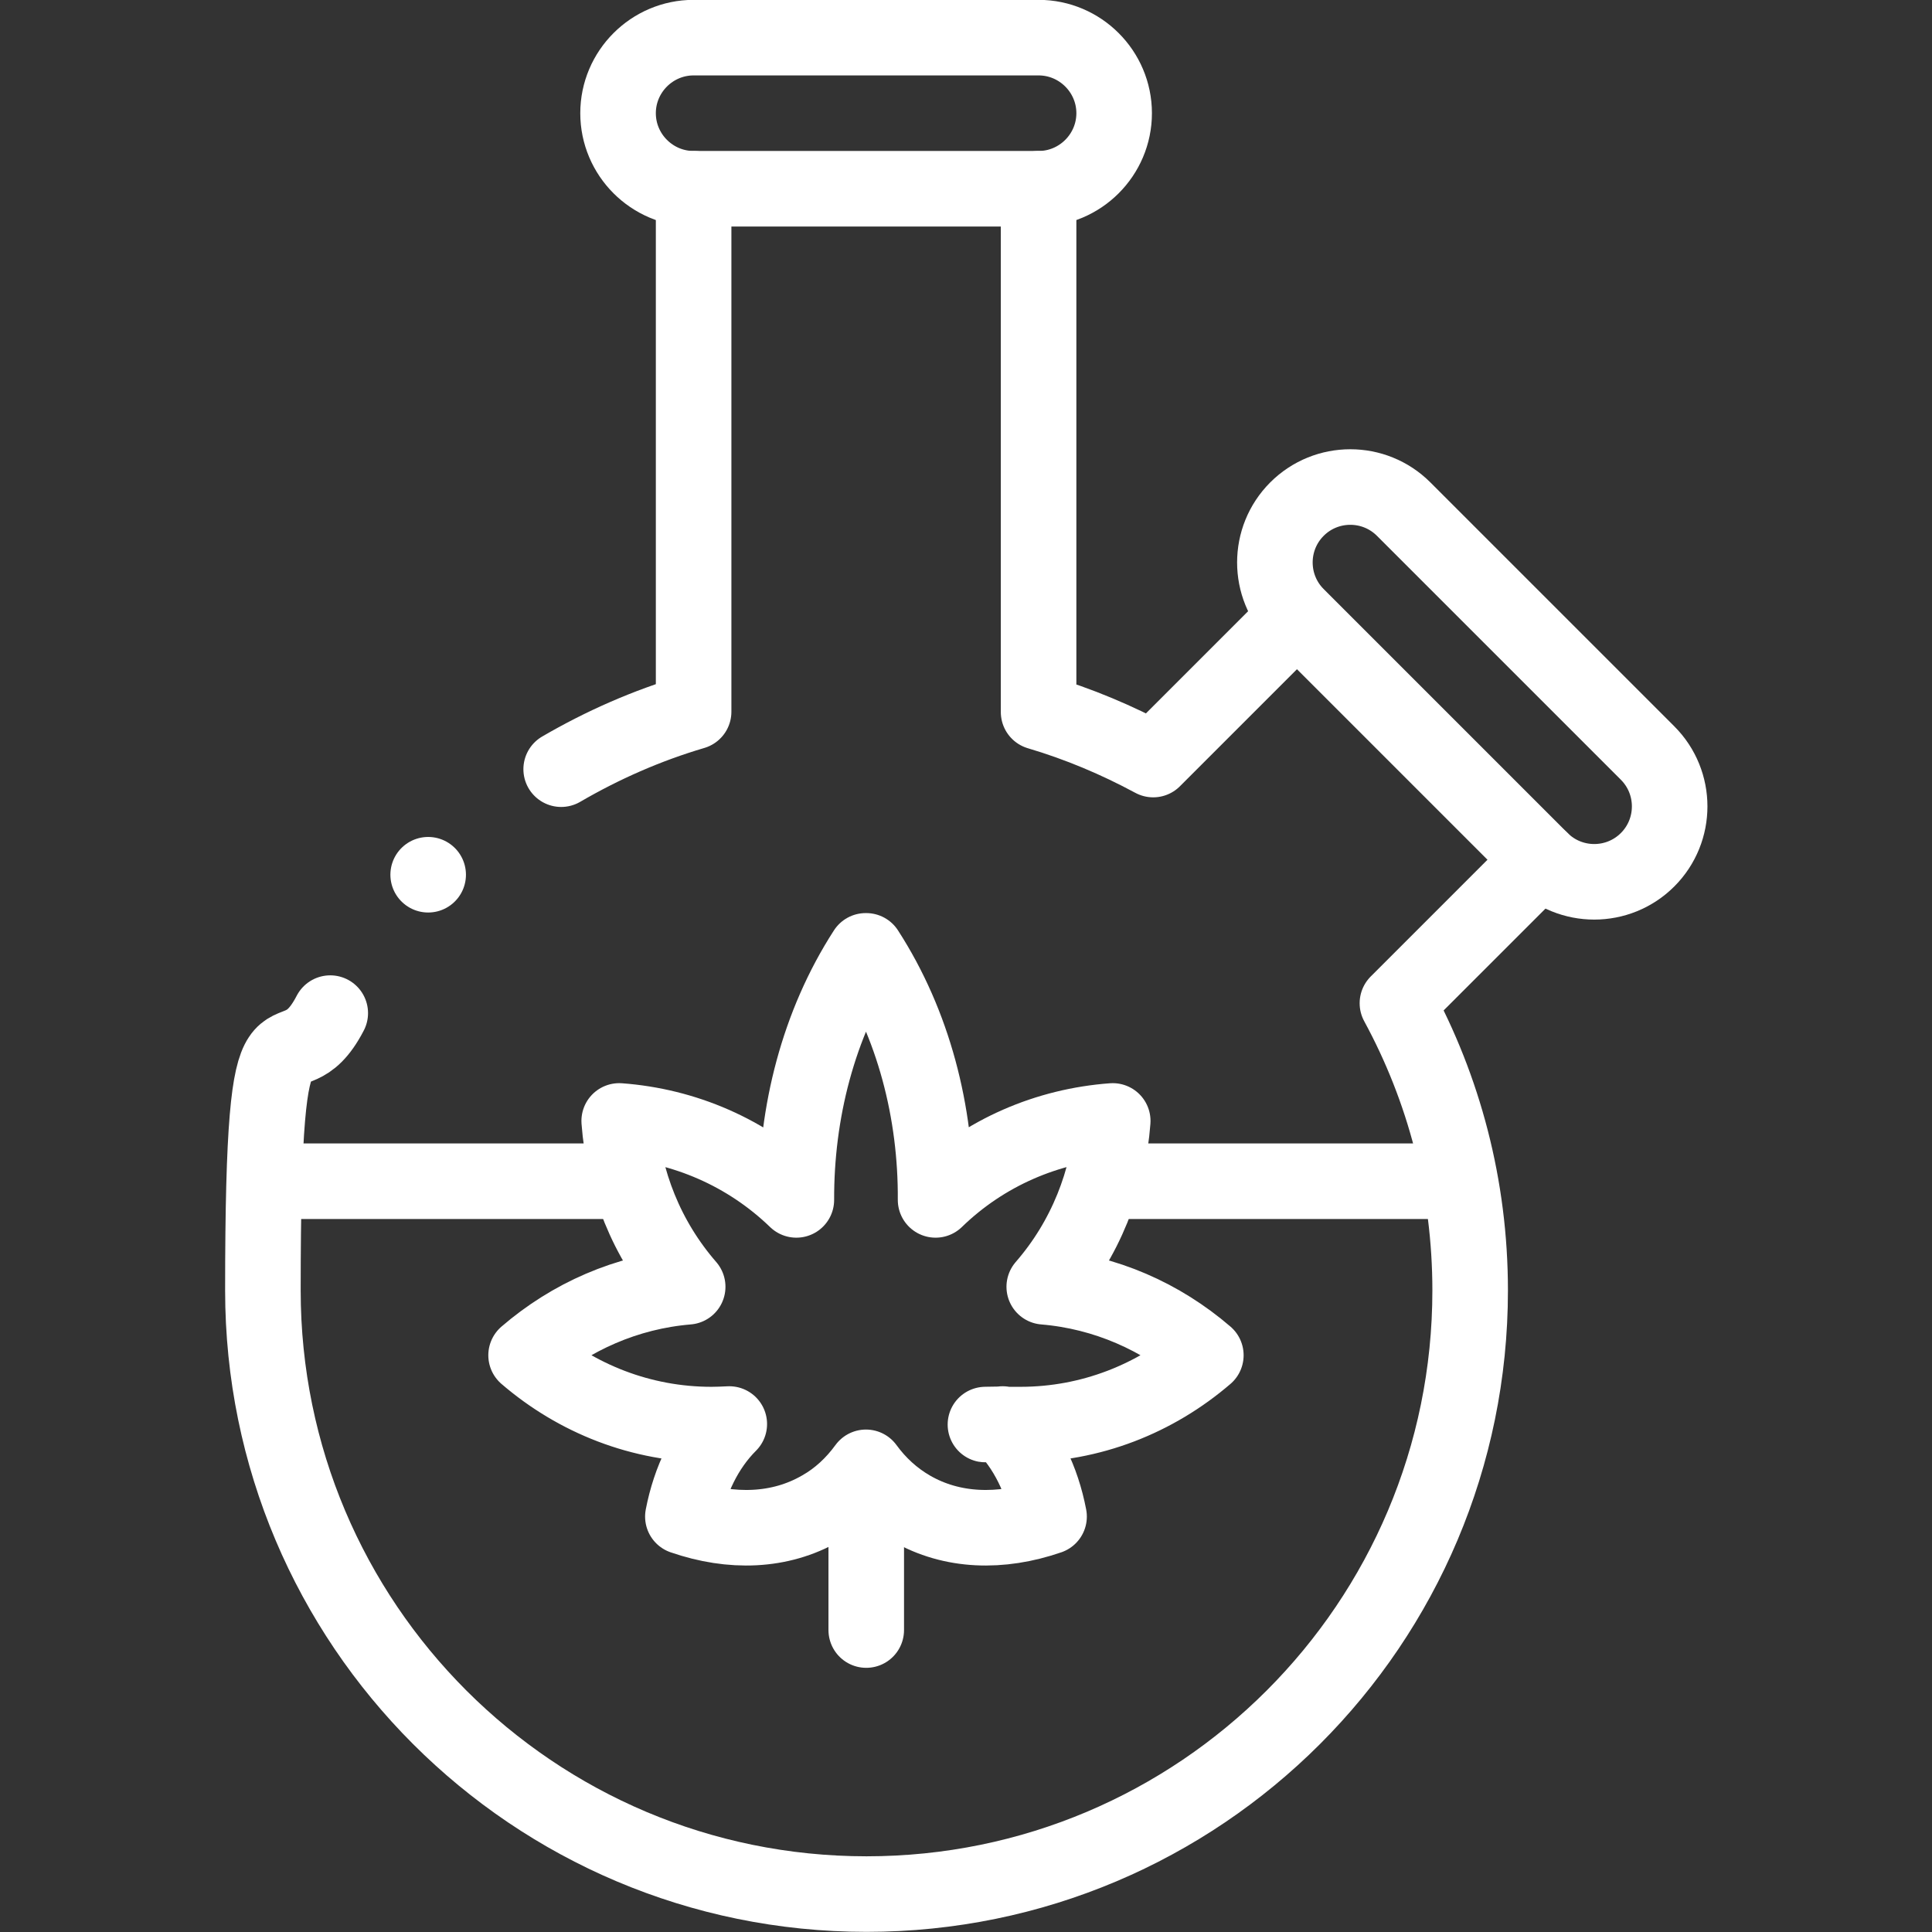
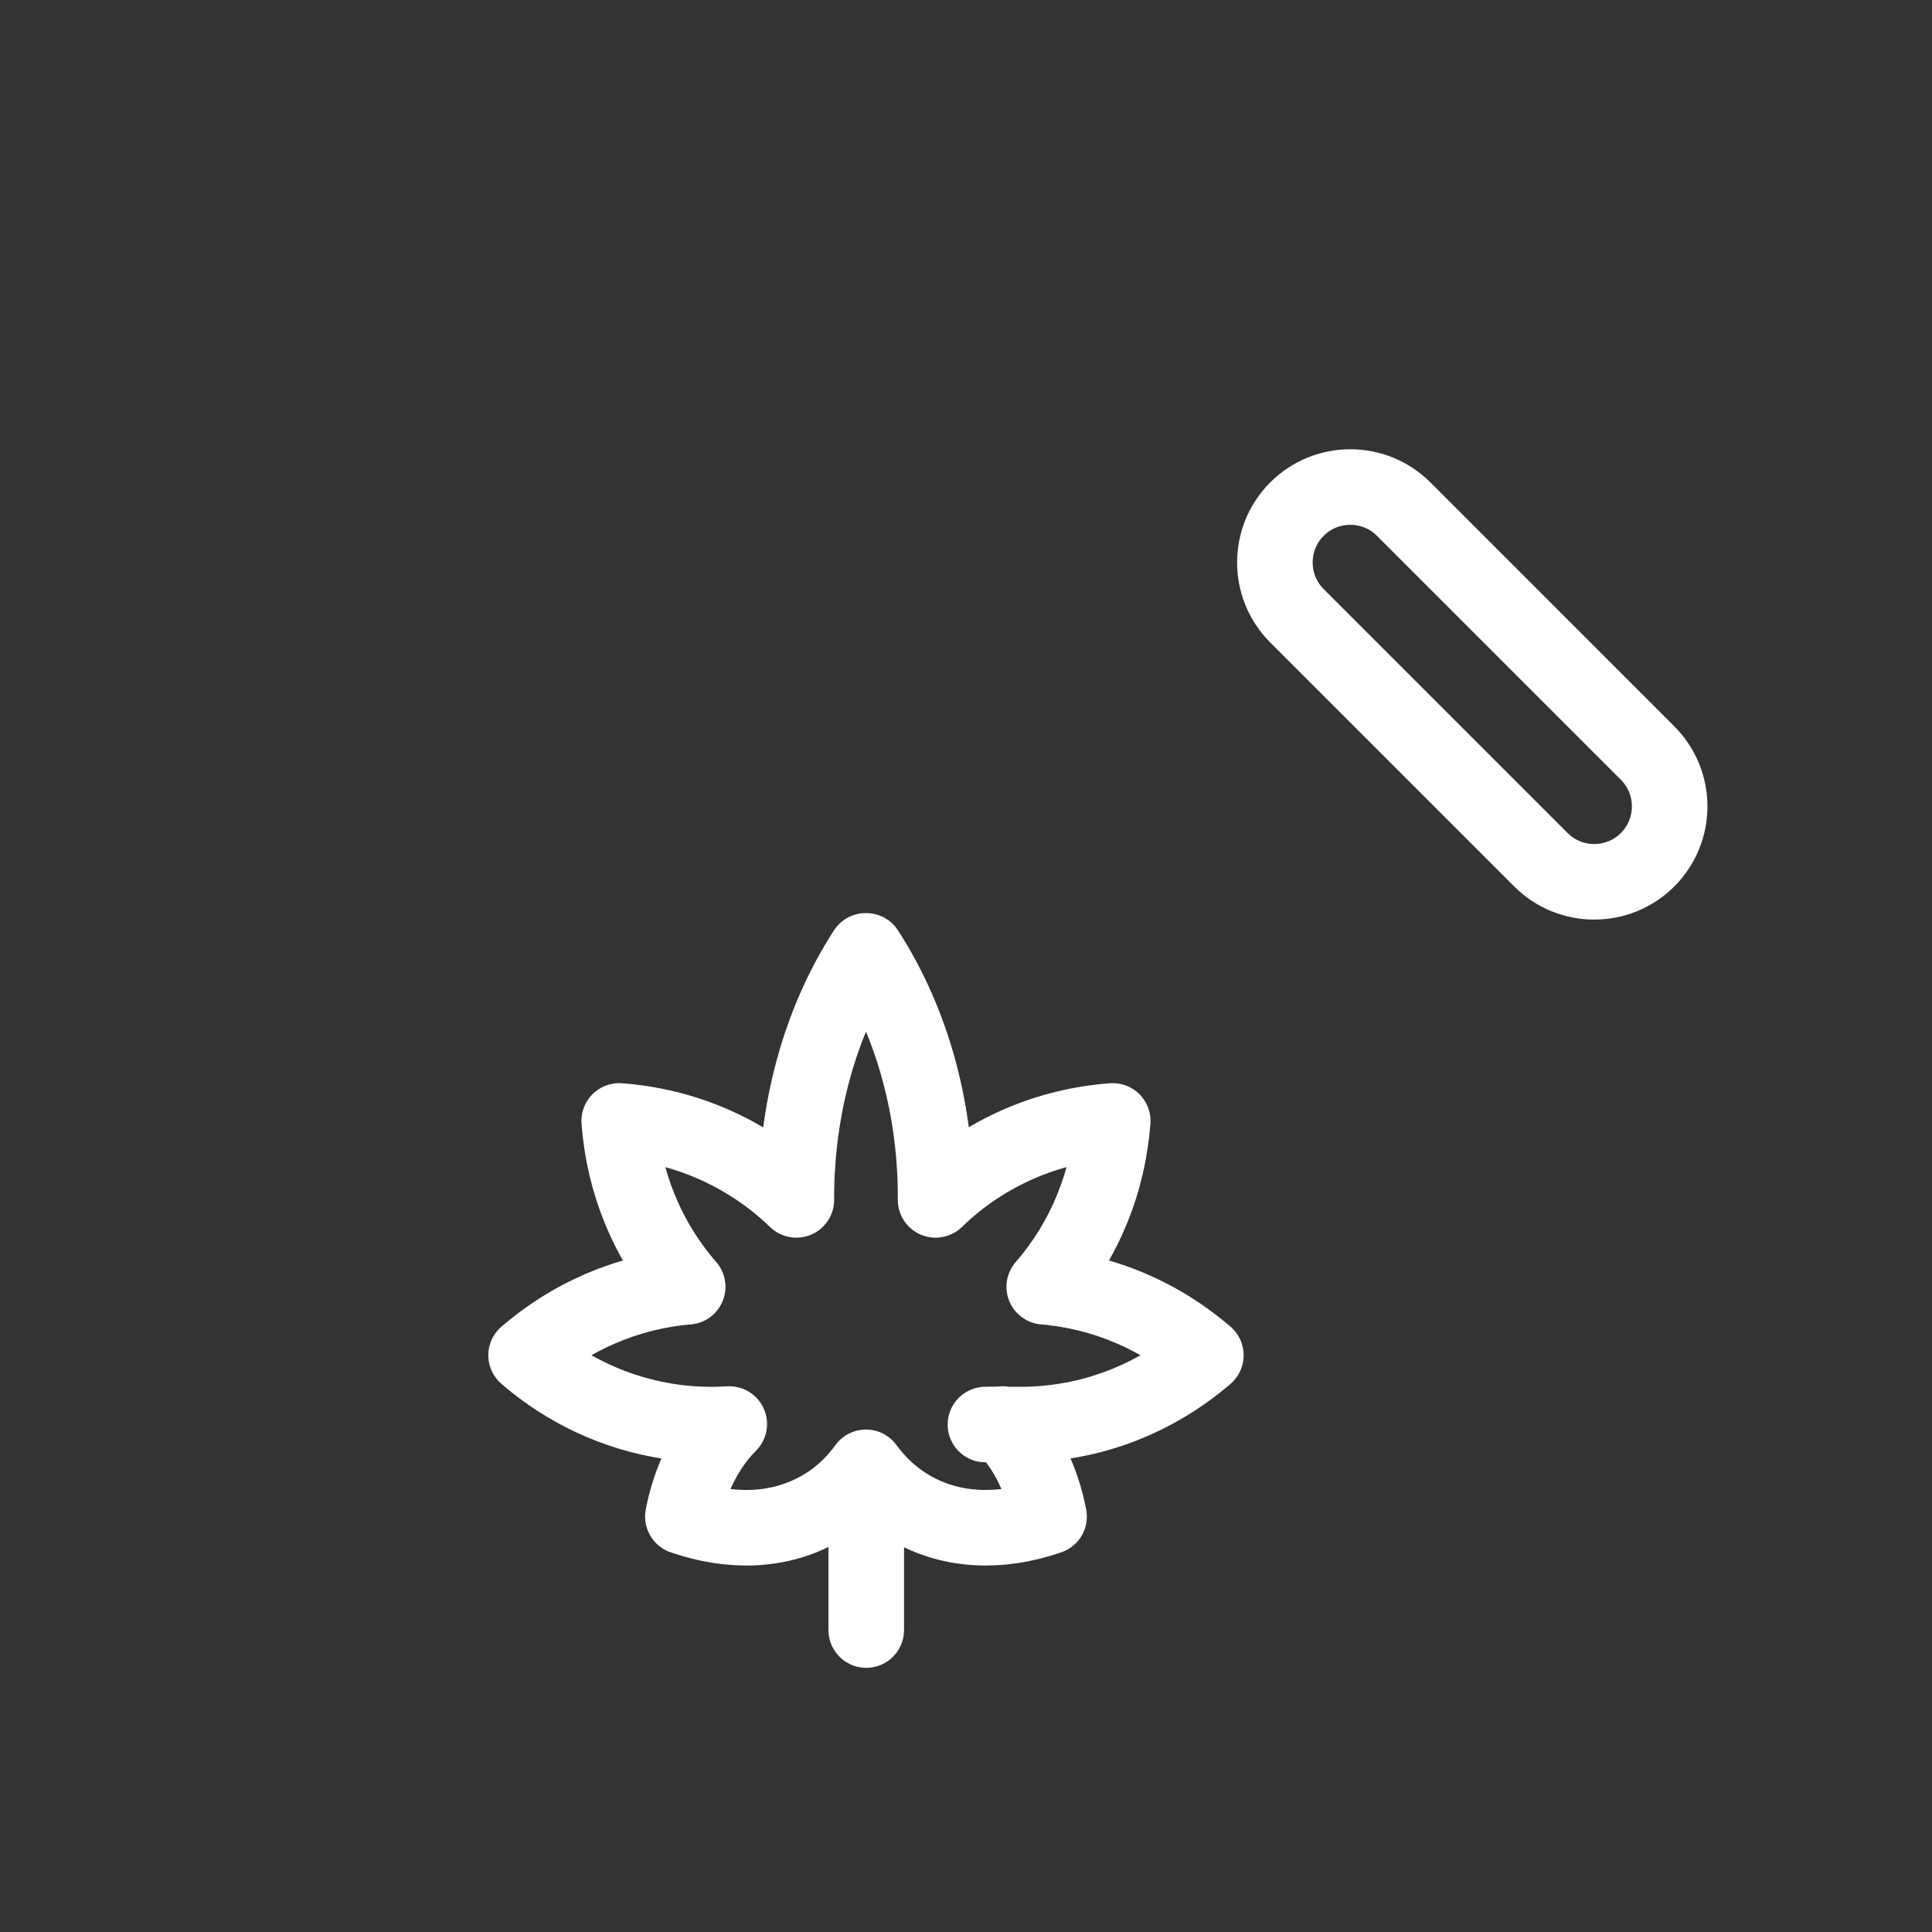
<svg xmlns="http://www.w3.org/2000/svg" version="1.1" viewBox="0 0 682.7 682.7">
  <rect x="0" y="0" width="682.7" height="682.7" fill="#333333" stroke="none" />
  <defs>
    <style>
      .cls-1, .cls-2 {
        fill: none;
      }

      .cls-2 {
        stroke: #fff;
        stroke-linecap: round;
        stroke-linejoin: round;
        stroke-width: 26.7px;
      }

      .cls-3 {
        clip-path: url(#clippath);
      }
    </style>
    <clipPath id="clippath">
      <rect class="cls-1" width="682.7" height="682.7" />
    </clipPath>
  </defs>
  <g>
    <g id="svg3075">
      <g id="g3081">
        <g id="g3083">
          <g class="cls-3">
            <g id="g3085">
              <g id="g3091">
-                 <path id="path3093" class="cls-2" d="M198.3,271.8c14.6-8.5,30.2-15.4,46.8-20.3V66.7M544.5,303.8l-50.7,50.7c16.4,30.2,25.7,64.7,25.7,101.5,0,117.8-95.5,213.3-213.3,213.3s-213.3-95.5-213.3-213.3,8.6-68.7,23.8-98M367,66.7v184.9c14.2,4.2,27.7,9.9,40.5,16.8l50.7-50.7" />
-               </g>
+                 </g>
              <g id="g3095">
-                 <path id="path3097" class="cls-2" d="M245.1,13.3h121.9c14.7,0,26.7,12,26.7,26.7s-12,26.7-26.7,26.7h-121.9c-14.7,0-26.7-12-26.7-26.7s12-26.7,26.7-26.7Z" />
-               </g>
+                 </g>
              <g id="g3099">
                <path id="path3101" class="cls-2" d="M496,179.9l86.2,86.2c10.4,10.4,10.4,27.3,0,37.7h0c-10.4,10.4-27.3,10.4-37.7,0l-86.2-86.2c-10.4-10.4-10.4-27.3,0-37.7h0c10.4-10.4,27.3-10.4,37.7,0Z" />
              </g>
              <g id="g3103">
                <path id="path3105" class="cls-2" d="M306.1,336c16.8,26,24.7,57.2,24.5,88,17.4-16.9,39.6-26.2,62.6-27.9-1.6,21.2-9.6,41.8-24.2,58.6,21.6,1.8,41.3,10.6,57.1,24.2-17.8,15.3-40.6,24.5-65.5,24.5s-4.2,0-6.3-.2c8.4,8.4,13.9,19.7,16.4,32.7-17.1,5.9-34.3,5.4-48.7-2.9-6.4-3.7-11.7-8.6-16-14.5-4.3,5.9-9.6,10.9-16,14.5-14.4,8.3-31.6,8.8-48.7,2.9,2.5-12.9,8-24.3,16.4-32.7-2.1.1-4.2.2-6.3.2-24.9,0-47.7-9.2-65.5-24.5,15.8-13.6,35.5-22.4,57.1-24.2-14.6-16.8-22.6-37.3-24.2-58.6,22.9,1.7,45.1,11,62.6,27.9-.1-30.8,7.7-62,24.5-88Z" />
              </g>
              <g id="g3107">
                <path id="path3109" class="cls-2" d="M306.1,527.1v48.9" />
              </g>
              <g id="g3111">
-                 <path id="path3113" class="cls-2" d="M222.1,417.4h-125.3" />
-               </g>
+                 </g>
              <g id="g3115">
-                 <path id="path3117" class="cls-2" d="M515.3,417.4h-125.3" />
-               </g>
+                 </g>
              <g id="g3119">
-                 <path id="path3121" class="cls-2" d="M151.3,309.1h0" />
-               </g>
+                 </g>
            </g>
          </g>
        </g>
      </g>
    </g>
  </g>
</svg>